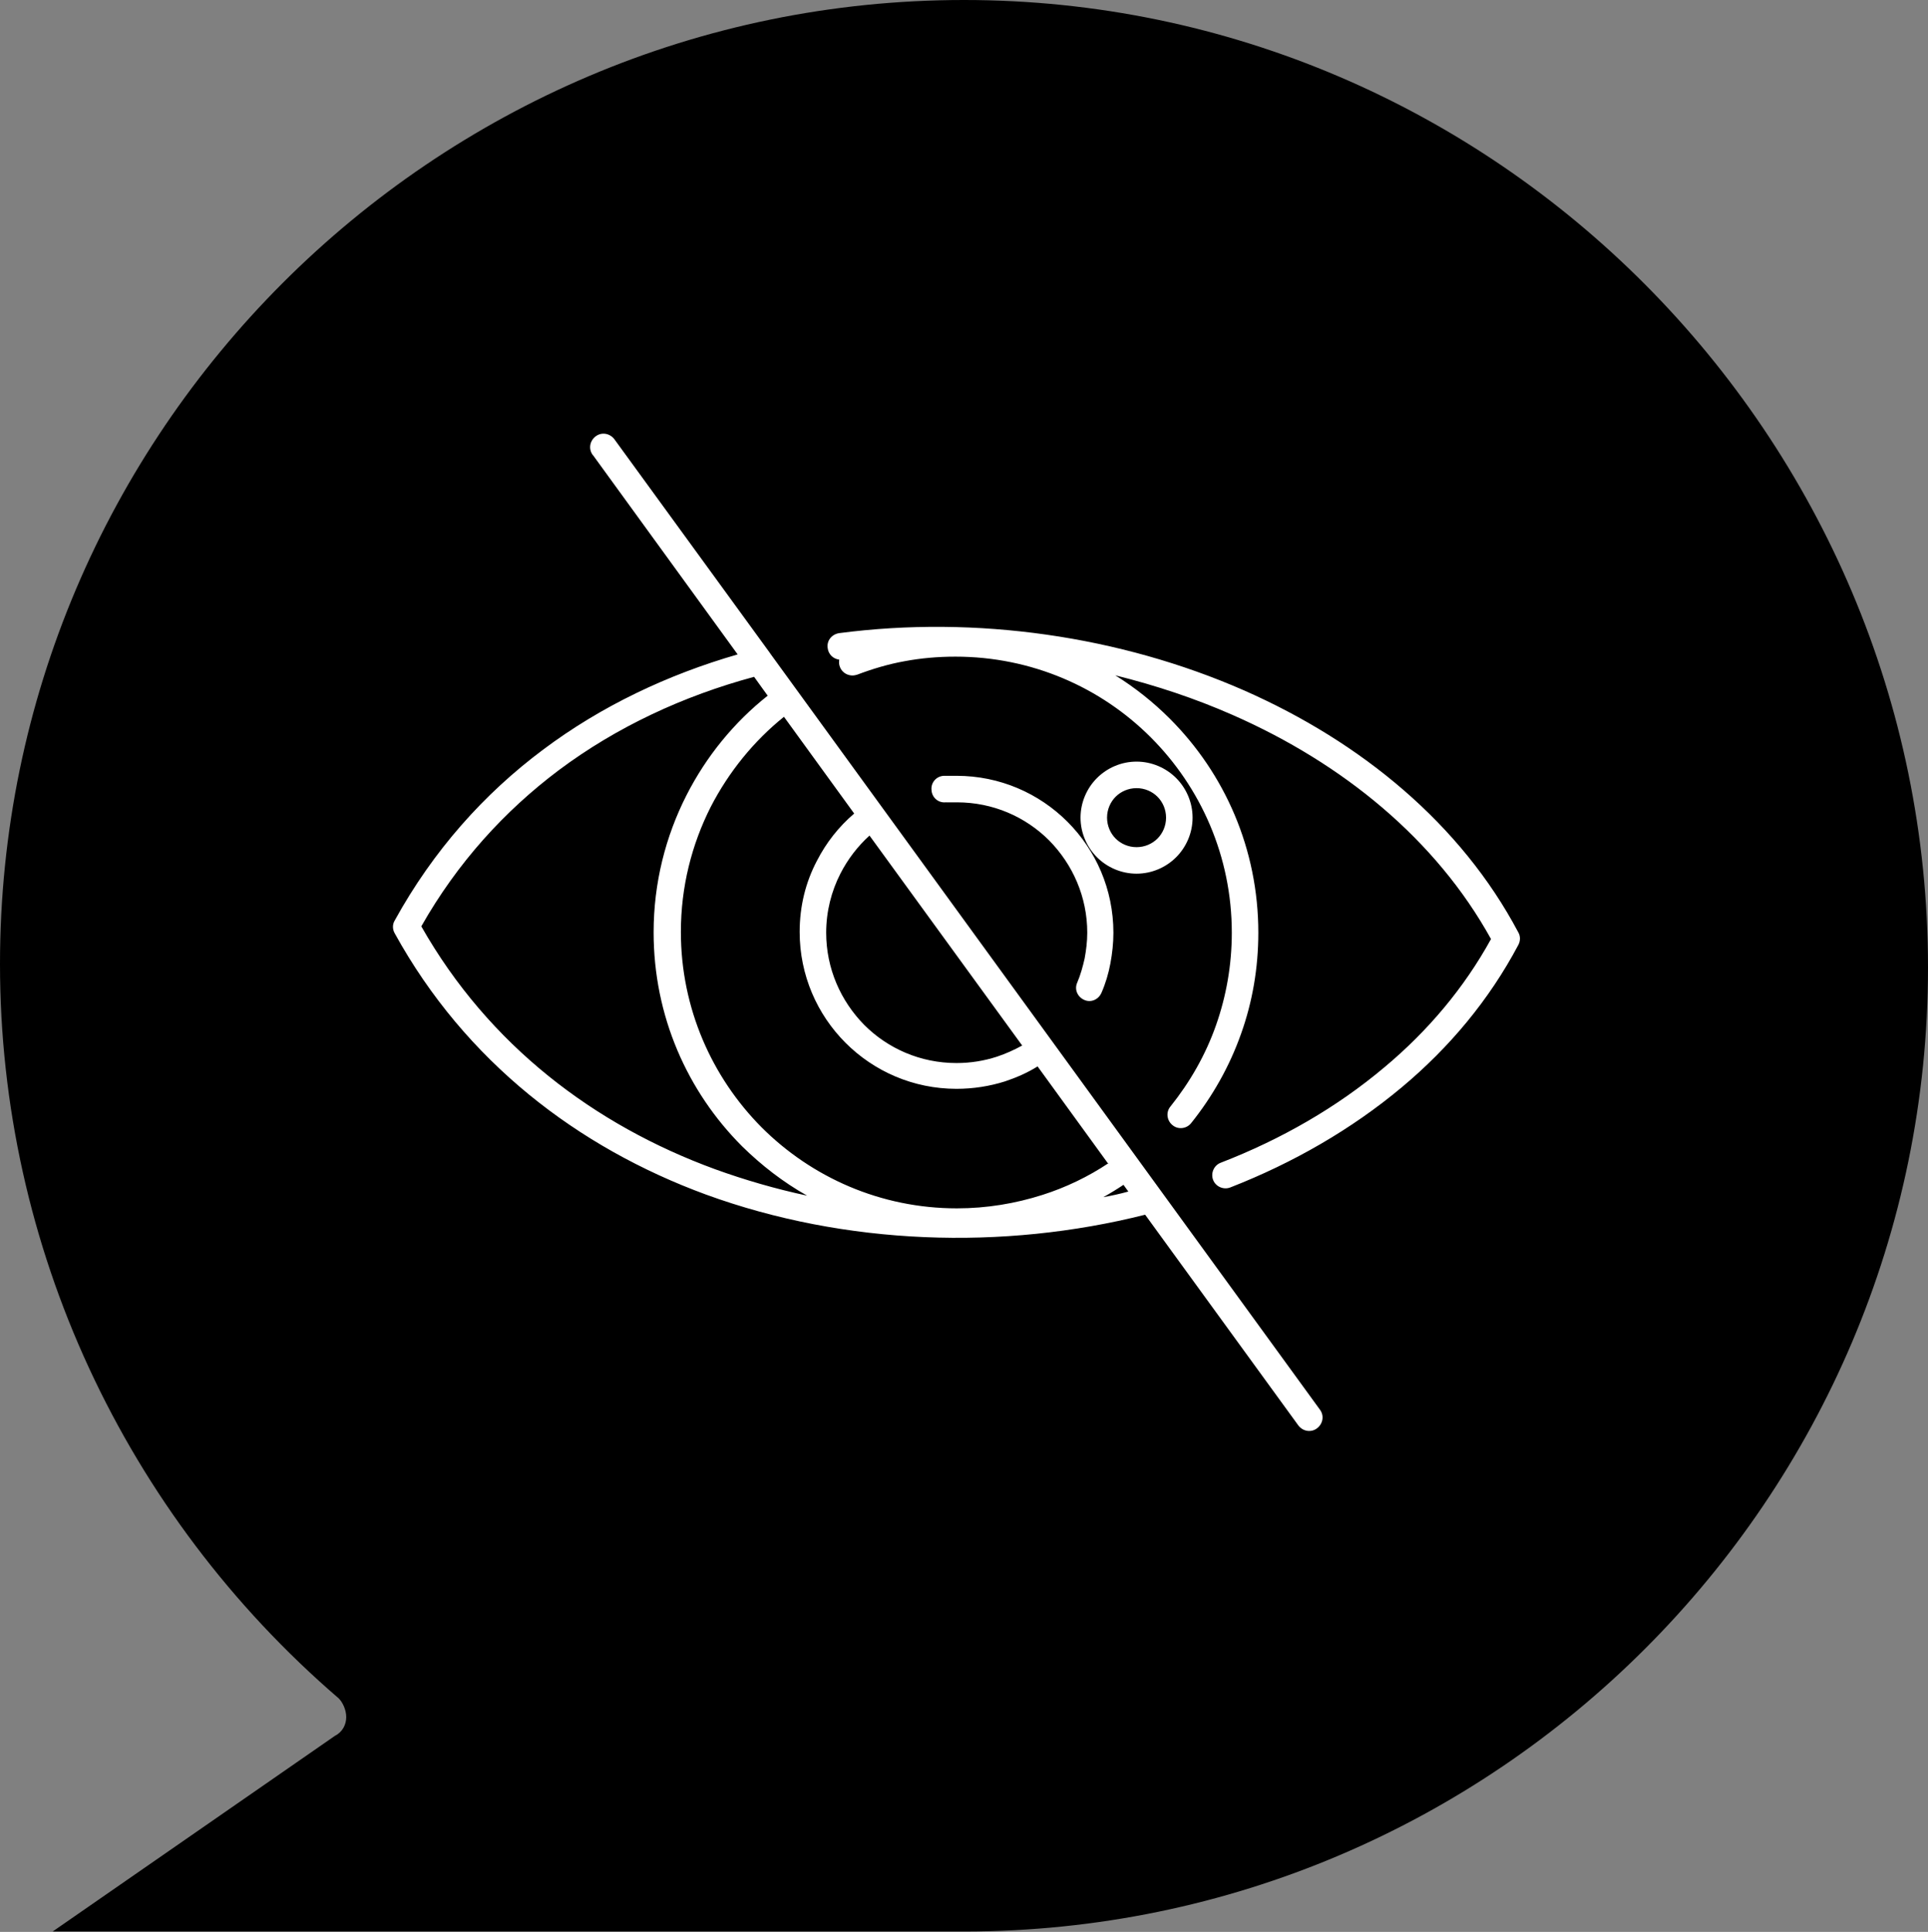
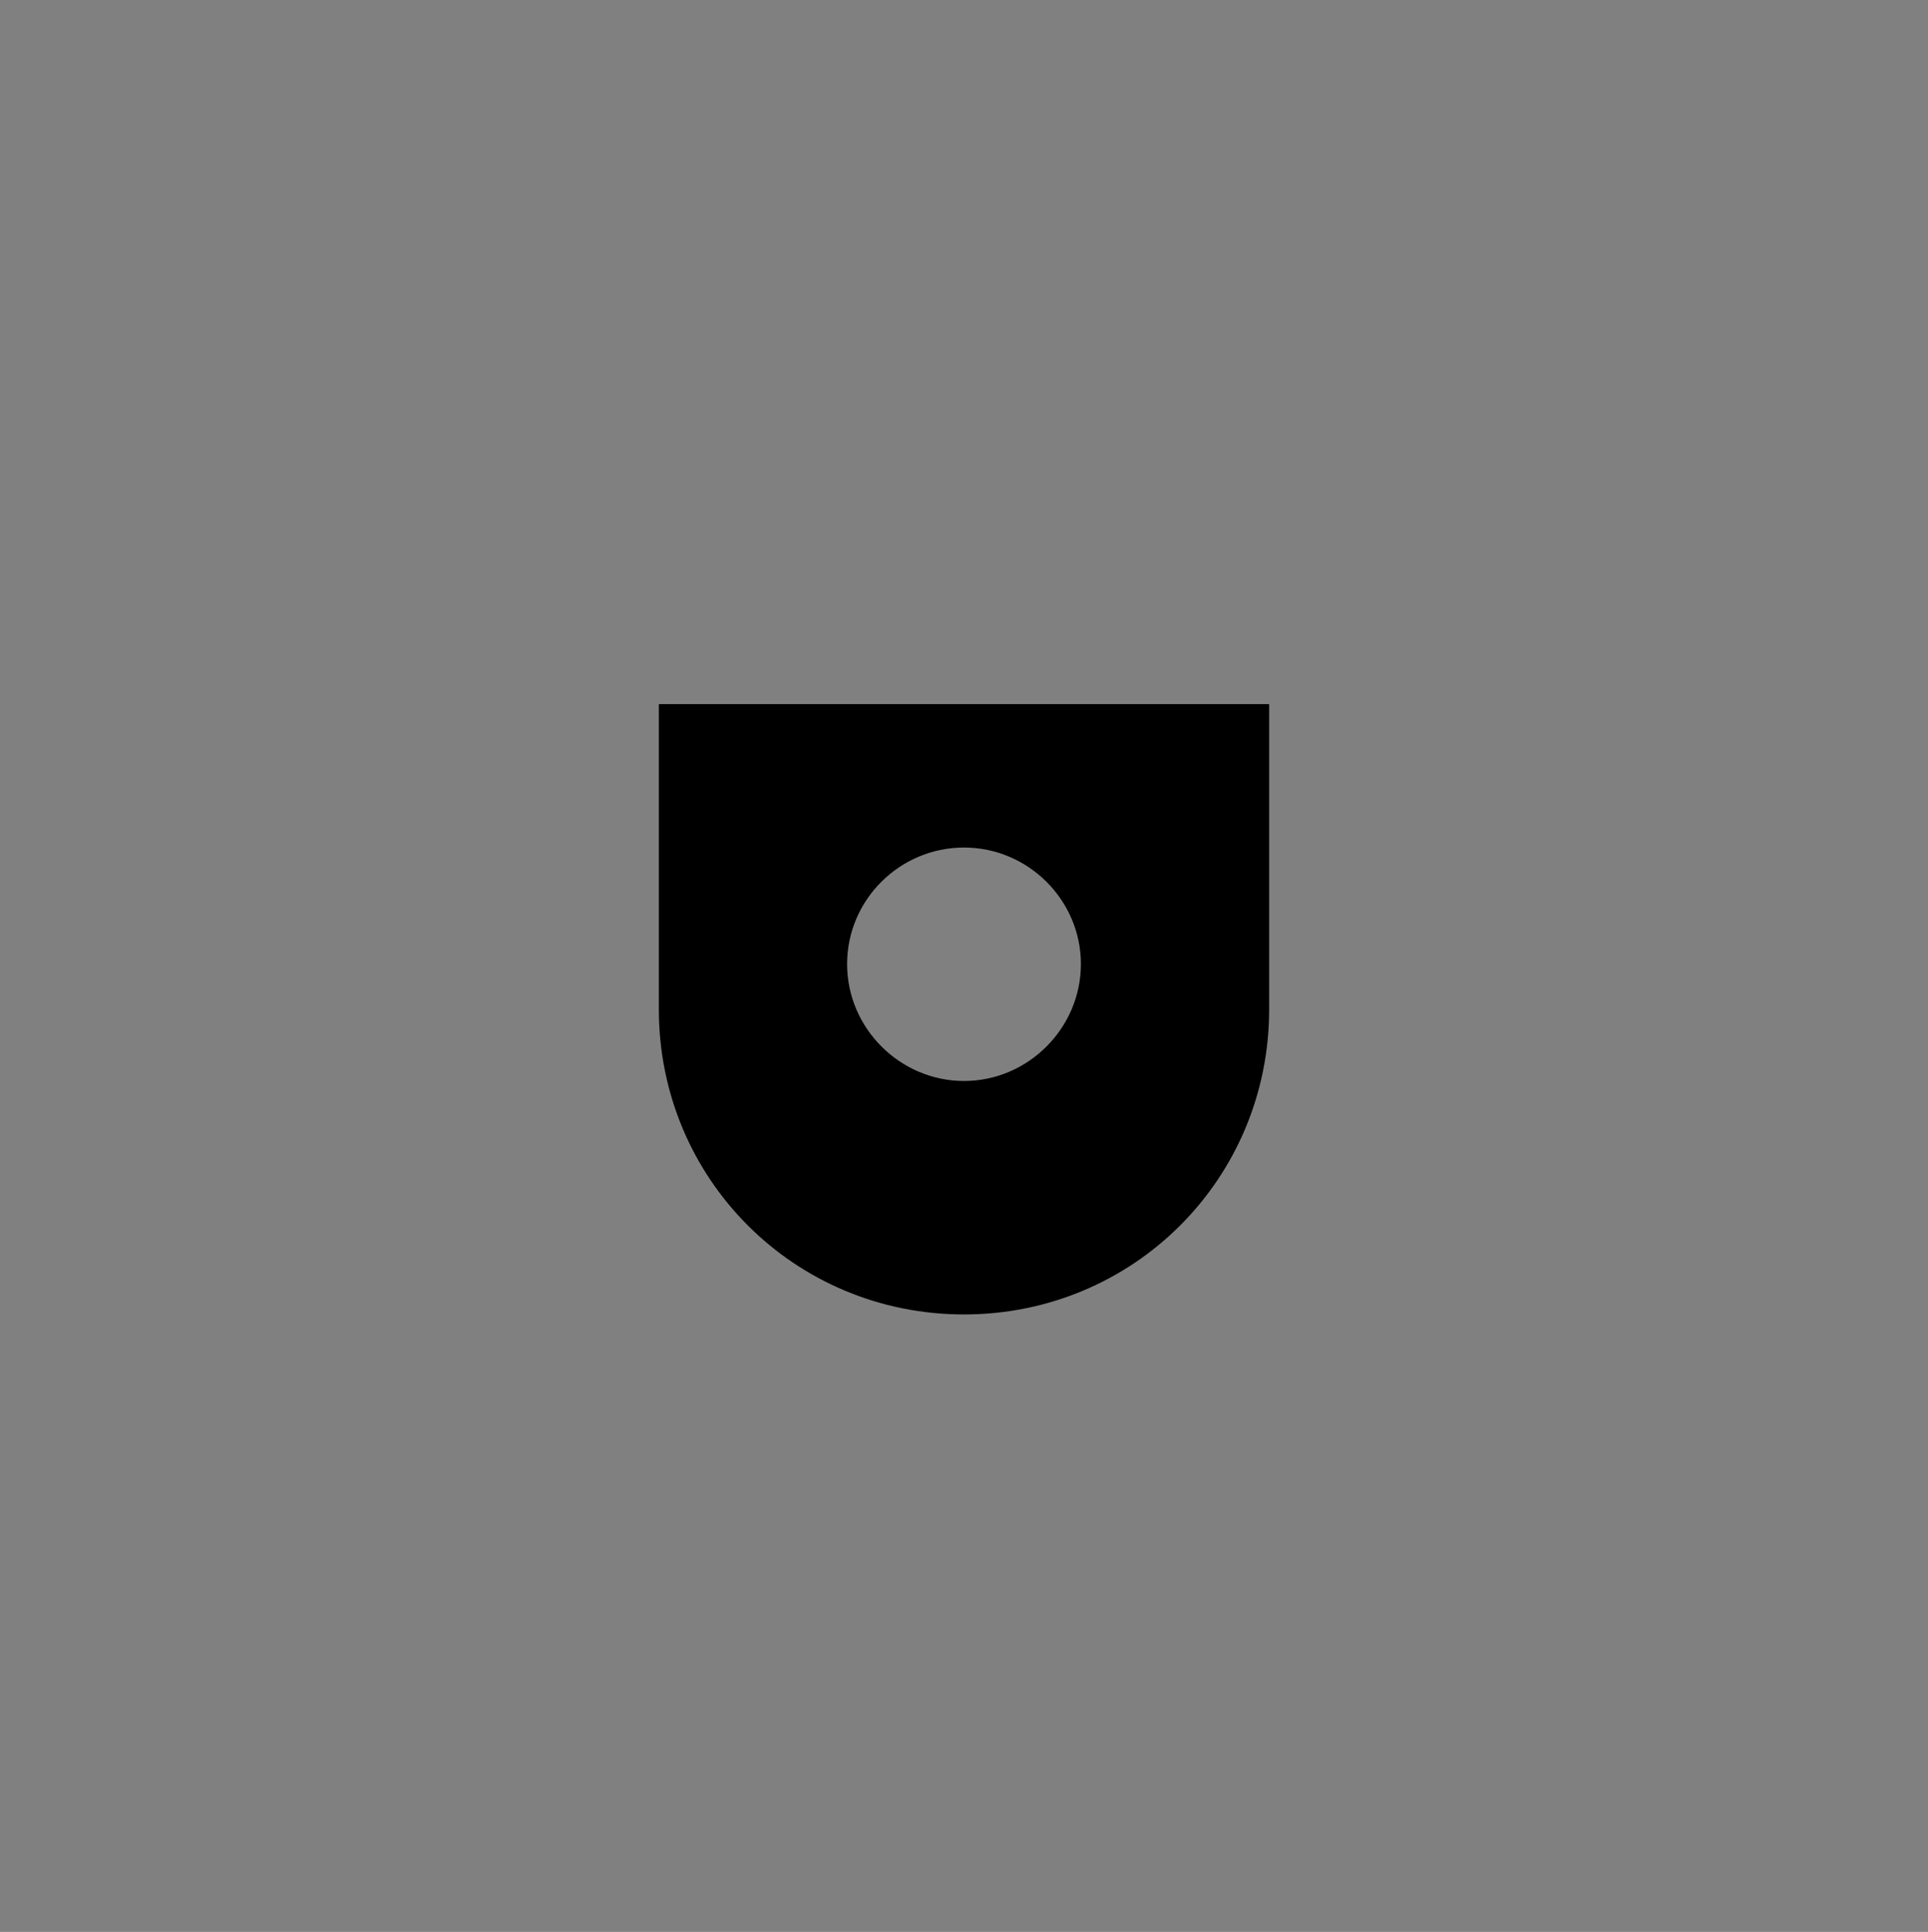
<svg xmlns="http://www.w3.org/2000/svg" id="Warstwa_2" data-name="Warstwa 2" viewBox="0 0 51.62 51.72">
  <rect x="0" y="0" width="51.62" height="51.72" fill="#808080" stroke="none" />
  <defs>
    <style>
      .cls-1 {
        fill: #fff;
      }
    </style>
  </defs>
  <g id="Warstwa_1-2" data-name="Warstwa 1">
    <g id="_317_Chat_lock_locked" data-name="317, Chat, lock, locked">
      <g>
        <path d="M20.77,18.85h-3.13v8.17c0,4.54,3.63,8.17,8.17,8.17s8.17-3.63,8.17-8.17v-8.17h-13.21ZM25.81,28.94c-1.71,0-3.13-1.41-3.13-3.13s1.41-3.12,3.13-3.12,3.13,1.41,3.13,3.12-1.41,3.13-3.13,3.13Z" />
-         <path d="M25.81,23.89c-1.01,0-1.92.81-1.92,1.92s.81,1.92,1.92,1.92,1.92-.81,1.92-1.92-.91-1.92-1.92-1.92Z" />
-         <path d="M30.25,15.73c0-2.42-2.02-4.44-4.44-4.44s-4.44,2.02-4.44,4.44v1.92h8.87v-1.92Z" />
-         <path d="M25.81,0C11.59,0,0,11.59,0,25.81c0,7.56,3.33,14.72,9.07,19.66.1.1.2.3.2.5s-.1.4-.3.5l-7.56,5.24h24.4c14.22,0,25.81-11.59,25.81-25.81S40.03,0,25.81,0ZM35.29,27.12c0,3.53-1.92,6.55-4.74,8.17h4.13c.3,0,.6.3.6.6s-.3.61-.6.61h-17.64c-.3,0-.61-.3-.61-.61s.3-.6.61-.6h4.13c-2.82-1.61-4.74-4.74-4.74-8.17v-8.87c0-.3.3-.61.61-.61h3.13v-1.92c0-3.13,2.52-5.65,5.65-5.65s5.65,2.52,5.65,5.65v1.92h3.13c.3,0,.61.3.61.61v8.87h.1Z" />
      </g>
    </g>
-     <rect x="9.83" y="9.44" width="28.81" height="30.42" />
-     <path class="cls-1" d="M22.95,18.06c-.18.07-.39-.02-.46-.2-.03-.07-.03-.14-.02-.2-.16-.02-.29-.14-.31-.31-.03-.2.11-.37.31-.4,3.67-.48,7.52.08,10.83,1.53,3.16,1.39,5.82,3.59,7.35,6.48.06.1.06.23,0,.34-.78,1.47-1.84,2.74-3.12,3.81-1.34,1.12-2.9,2.02-4.59,2.68-.18.07-.39-.02-.46-.2-.07-.18.02-.39.2-.46,1.63-.63,3.12-1.49,4.39-2.56,1.16-.97,2.13-2.12,2.85-3.43-1.47-2.66-3.96-4.7-6.92-6-1-.44-2.05-.79-3.14-1.06.53.33,1.02.72,1.46,1.16,1.47,1.47,2.37,3.49,2.37,5.73,0,.95-.16,1.86-.46,2.7-.31.88-.77,1.69-1.34,2.4-.12.15-.35.18-.5.05-.15-.12-.18-.35-.05-.5.52-.65.94-1.38,1.22-2.18.27-.77.42-1.6.42-2.47,0-2.04-.83-3.89-2.17-5.23-1.34-1.34-3.19-2.16-5.23-2.16-.47,0-.92.04-1.35.12-.45.08-.88.21-1.3.37h0ZM15.87,12.18c-.12-.16-.08-.38.08-.5.16-.12.38-.08.5.08l4.17,5.73s.01.02.02.03l14.7,20.22c.12.16.08.38-.08.5-.16.12-.38.08-.5-.08l-4.1-5.64c-3.81.96-8.03.82-11.76-.54-3.43-1.26-6.44-3.56-8.33-6.99-.06-.1-.07-.24,0-.35,1.03-1.87,2.39-3.39,3.97-4.57,1.56-1.17,3.34-2.01,5.21-2.55l-3.87-5.33ZM30.21,31.9l-.13-.18c-.18.12-.36.23-.54.33.23-.04.45-.09.67-.15h0ZM29.66,31.14l-1.88-2.59c-.27.17-.57.3-.87.4-.41.13-.85.2-1.3.2-1.16,0-2.21-.47-2.97-1.23-.76-.76-1.23-1.81-1.23-2.97,0-.69.16-1.33.46-1.9.25-.49.59-.92,1-1.27l-1.88-2.59c-.81.65-1.48,1.48-1.96,2.41-.51,1.01-.8,2.14-.8,3.35,0,2.04.83,3.89,2.16,5.23,1.34,1.34,3.19,2.17,5.23,2.17.8,0,1.57-.13,2.29-.36.63-.2,1.23-.49,1.77-.85h0ZM27.36,27.98l-4.08-5.61c-.32.29-.58.63-.78,1.02-.24.47-.38,1.01-.38,1.58,0,.96.39,1.83,1.02,2.47.63.63,1.5,1.02,2.47,1.02.38,0,.74-.06,1.08-.17.24-.08.46-.18.68-.3h0ZM20.55,18.62l-.36-.5c-1.89.51-3.68,1.34-5.23,2.5-1.45,1.09-2.71,2.47-3.68,4.18,1.81,3.19,4.64,5.32,7.86,6.5.8.29,1.63.53,2.47.71-.64-.36-1.22-.81-1.74-1.32-1.47-1.47-2.37-3.49-2.37-5.73,0-1.32.32-2.57.88-3.67.53-1.04,1.27-1.95,2.18-2.67h0ZM30.43,20.39c.41,0,.79.17,1.06.44.27.27.44.65.44,1.06s-.17.79-.44,1.06c-.27.27-.65.44-1.06.44s-.79-.17-1.06-.44c-.27-.27-.44-.65-.44-1.06s.17-.79.44-1.06c.27-.27.65-.44,1.06-.44h0ZM30.99,21.33c-.14-.14-.34-.23-.56-.23s-.42.09-.56.23c-.14.14-.23.34-.23.56s.09.42.23.56c.14.14.34.23.56.23s.42-.09.56-.23.23-.34.23-.56-.09-.42-.23-.56h0ZM25.32,21.48c-.2.02-.37-.13-.38-.33-.02-.2.13-.37.33-.38.04,0,.1,0,.17,0,.07,0,.13,0,.17,0,1.16,0,2.21.47,2.97,1.23.76.76,1.23,1.81,1.23,2.97,0,.28-.03.55-.08.82-.05.27-.13.54-.24.79-.08.18-.28.27-.46.19-.18-.08-.27-.28-.19-.46.09-.21.15-.43.2-.65.04-.22.07-.45.07-.69,0-.96-.39-1.83-1.02-2.47-.63-.63-1.5-1.02-2.47-1.02-.07,0-.11,0-.14,0-.03,0-.08,0-.14,0h0Z" />
  </g>
</svg>